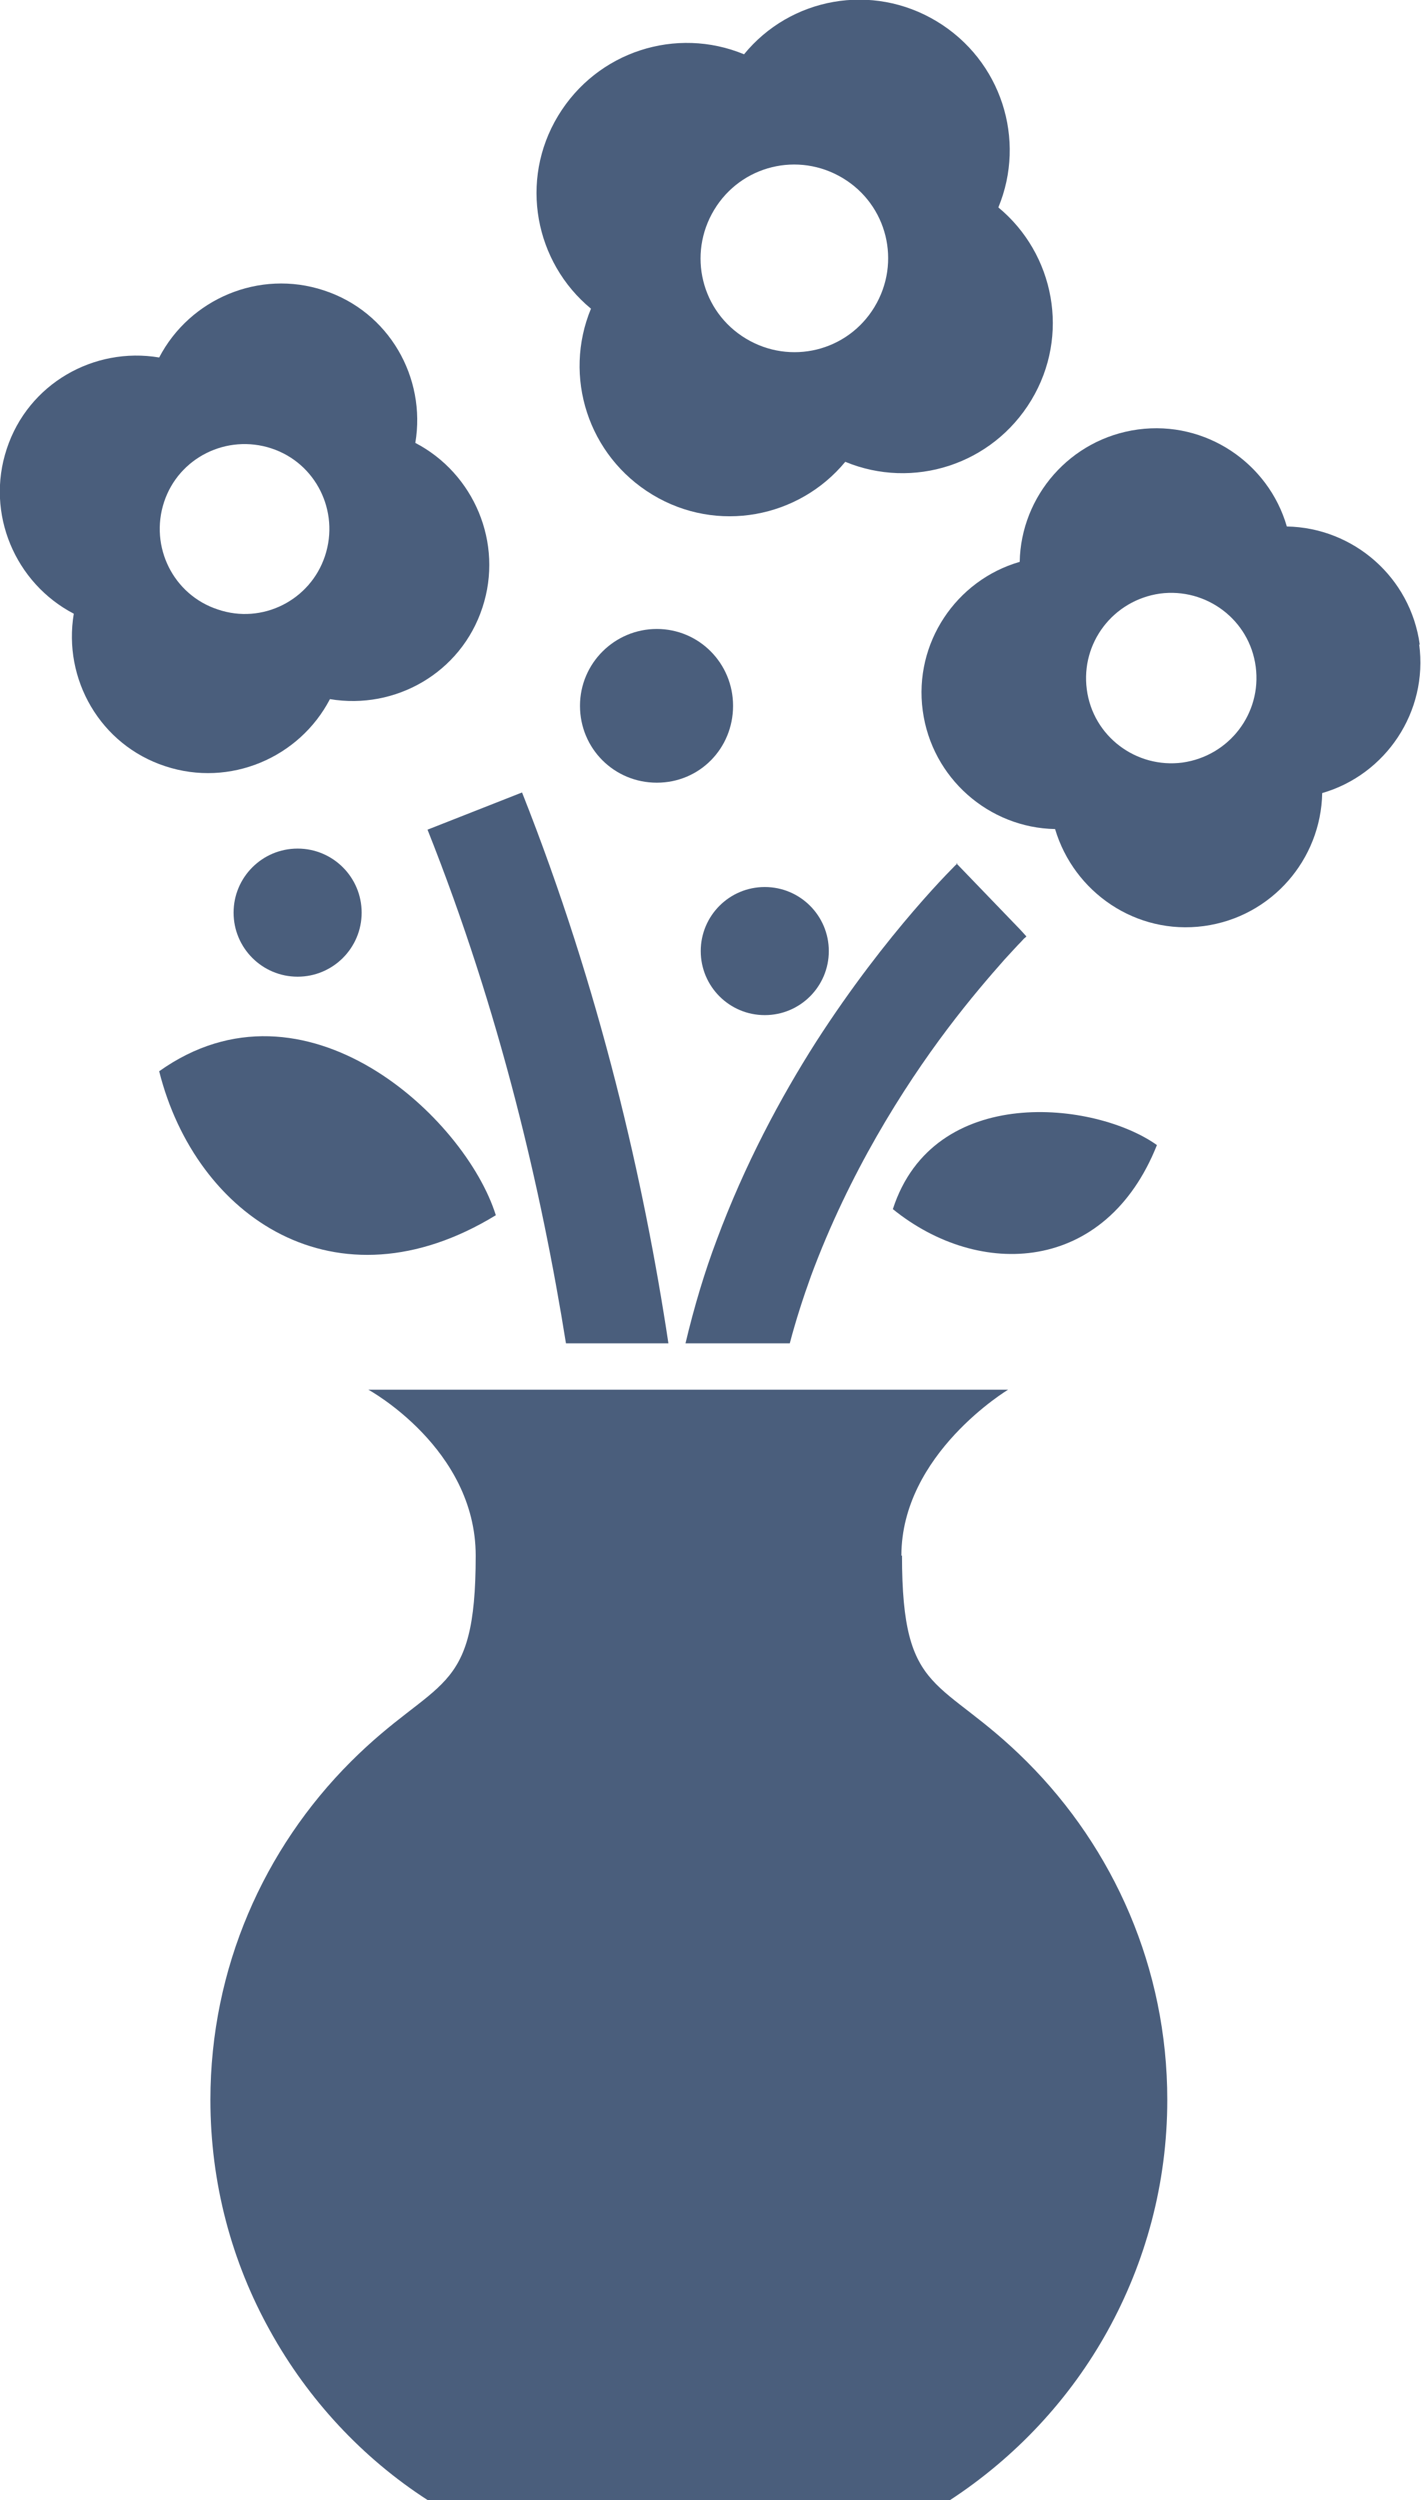
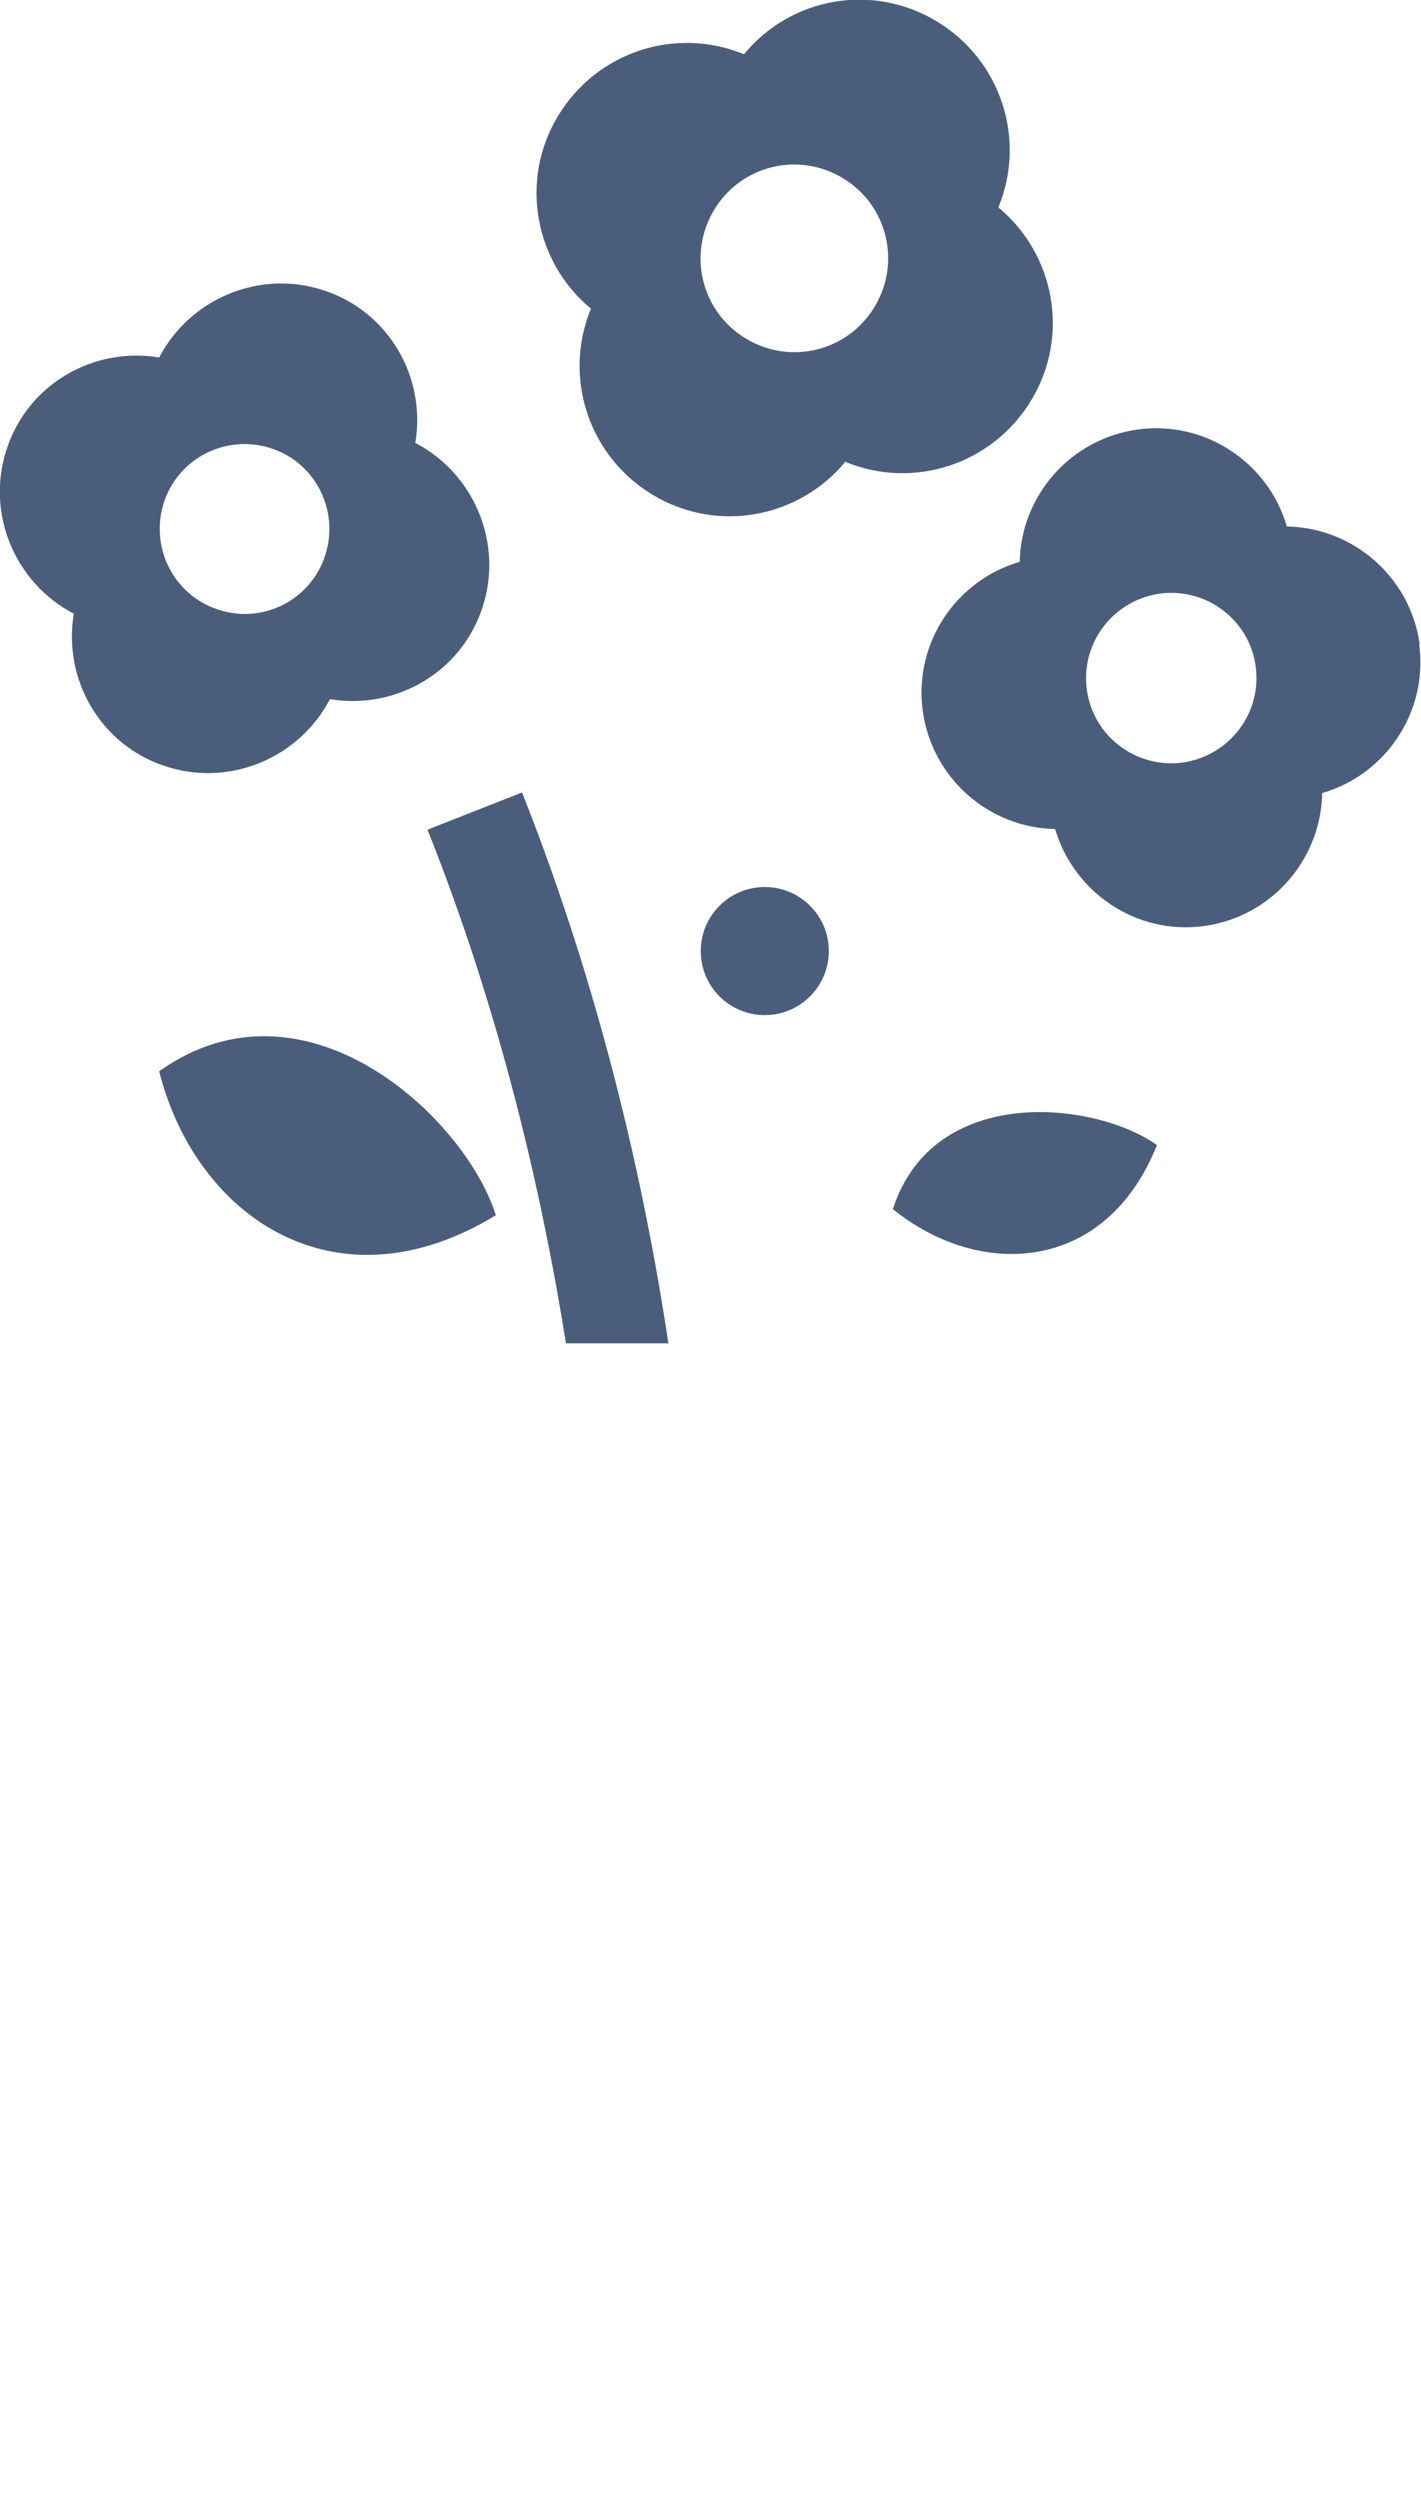
<svg xmlns="http://www.w3.org/2000/svg" id="_レイヤー_2" data-name="レイヤー 2" viewBox="0 0 23.3 40.98">
  <defs>
    <style>
      .cls-1 {
        fill: #4a5e7c;
        stroke-width: 0px;
      }
    </style>
  </defs>
  <g id="_レイヤー_4" data-name="レイヤー 4">
    <g>
-       <path class="cls-1" d="m14.78,25.5c0-1.67,1.75-2.72,1.75-2.72H6.04s1.76.96,1.76,2.72c0,2.34-.63,1.96-2.05,3.38-1.42,1.42-2.3,3.38-2.3,5.54,0,1.37.35,2.66.98,3.79.62,1.12,1.51,2.08,2.58,2.77h8.57c1.07-.7,1.96-1.65,2.58-2.77.62-1.12.98-2.41.98-3.79,0-2.16-.88-4.12-2.3-5.54-1.42-1.42-2.05-1.04-2.05-3.38Z" />
      <path class="cls-1" d="m9.28,22.02h1.68c-.4-2.65-1.12-5.8-2.4-9.03l-1.55.61c1.19,2.99,1.87,5.92,2.27,8.42Z" />
-       <path class="cls-1" d="m15.7,14.15s-1.15,1.11-2.32,2.93c-.58.91-1.17,2.01-1.63,3.25-.2.53-.37,1.1-.51,1.69h1.71c.1-.38.22-.75.35-1.11.62-1.67,1.5-3.07,2.24-4.05.37-.49.7-.87.93-1.13.12-.13.21-.23.27-.29.03-.03.05-.06.07-.07l.02-.02h0s0,0,0,0l-.1-.11-1.05-1.09Z" />
      <path class="cls-1" d="m8.13,19.92c-.5-1.6-3.13-4.06-5.52-2.36.6,2.39,2.9,3.96,5.52,2.36Z" />
      <path class="cls-1" d="m14.64,19.82c1.42,1.15,3.49,1.06,4.33-1.05-1.01-.72-3.66-1.02-4.33,1.05Z" />
      <path class="cls-1" d="m12.54,16.64c.58,0,1.05-.47,1.05-1.05s-.47-1.05-1.05-1.05-1.05.47-1.05,1.05.47,1.05,1.05,1.05Z" />
-       <path class="cls-1" d="m4.88,13.91c-.58,0-1.05.47-1.05,1.05s.47,1.05,1.05,1.05,1.05-.47,1.05-1.05-.47-1.05-1.05-1.05Z" />
-       <path class="cls-1" d="m10.77,10.31c-.69,0-1.26.56-1.26,1.26s.56,1.26,1.26,1.26,1.25-.56,1.25-1.26-.56-1.26-1.25-1.26Z" />
      <path class="cls-1" d="m23.28,10.57c-.15-1.11-1.09-1.92-2.18-1.94-.3-1.04-1.33-1.74-2.44-1.59-1.11.15-1.92,1.09-1.94,2.17-1.04.3-1.74,1.33-1.59,2.44.15,1.11,1.09,1.92,2.17,1.94.31,1.04,1.33,1.74,2.44,1.59,1.11-.15,1.92-1.09,1.94-2.18,1.04-.3,1.74-1.33,1.59-2.44Zm-3.89,1.93c-.76.1-1.47-.43-1.57-1.2-.1-.76.43-1.46,1.2-1.57.76-.1,1.47.43,1.57,1.2.1.76-.43,1.46-1.2,1.57Z" />
      <path class="cls-1" d="m9.69,5.06c-.46,1.11-.05,2.41,1.01,3.05,1.06.64,2.4.38,3.16-.54,1.11.46,2.41.05,3.05-1.01.64-1.06.38-2.4-.54-3.16.46-1.11.05-2.41-1.01-3.05-1.06-.64-2.4-.39-3.16.54-1.11-.46-2.41-.05-3.05,1.01-.64,1.06-.38,2.4.54,3.16Zm2.02-1.62c.44-.73,1.38-.96,2.11-.52.73.44.96,1.38.52,2.11-.44.73-1.38.96-2.11.52-.73-.44-.96-1.38-.52-2.11Z" />
-       <path class="cls-1" d="m5.41,11.46c1.07.18,2.15-.43,2.5-1.5.35-1.06-.14-2.2-1.1-2.7.18-1.07-.43-2.15-1.5-2.5-1.06-.35-2.2.14-2.7,1.1-1.07-.18-2.15.43-2.5,1.5-.35,1.06.14,2.2,1.1,2.7-.18,1.07.43,2.15,1.5,2.5,1.06.35,2.2-.14,2.7-1.1Zm-2.72-3.23c.24-.73,1.03-1.12,1.76-.88.73.24,1.12,1.03.88,1.76-.24.73-1.03,1.13-1.76.88-.73-.24-1.12-1.03-.88-1.76Z" />
+       <path class="cls-1" d="m5.41,11.46c1.07.18,2.15-.43,2.5-1.5.35-1.06-.14-2.2-1.1-2.7.18-1.07-.43-2.15-1.5-2.5-1.06-.35-2.2.14-2.7,1.1-1.07-.18-2.15.43-2.5,1.5-.35,1.06.14,2.2,1.1,2.7-.18,1.07.43,2.15,1.5,2.5,1.06.35,2.2-.14,2.7-1.1Zm-2.72-3.23c.24-.73,1.03-1.12,1.76-.88.73.24,1.12,1.03.88,1.76-.24.73-1.03,1.13-1.76.88-.73-.24-1.12-1.03-.88-1.76" />
    </g>
  </g>
</svg>